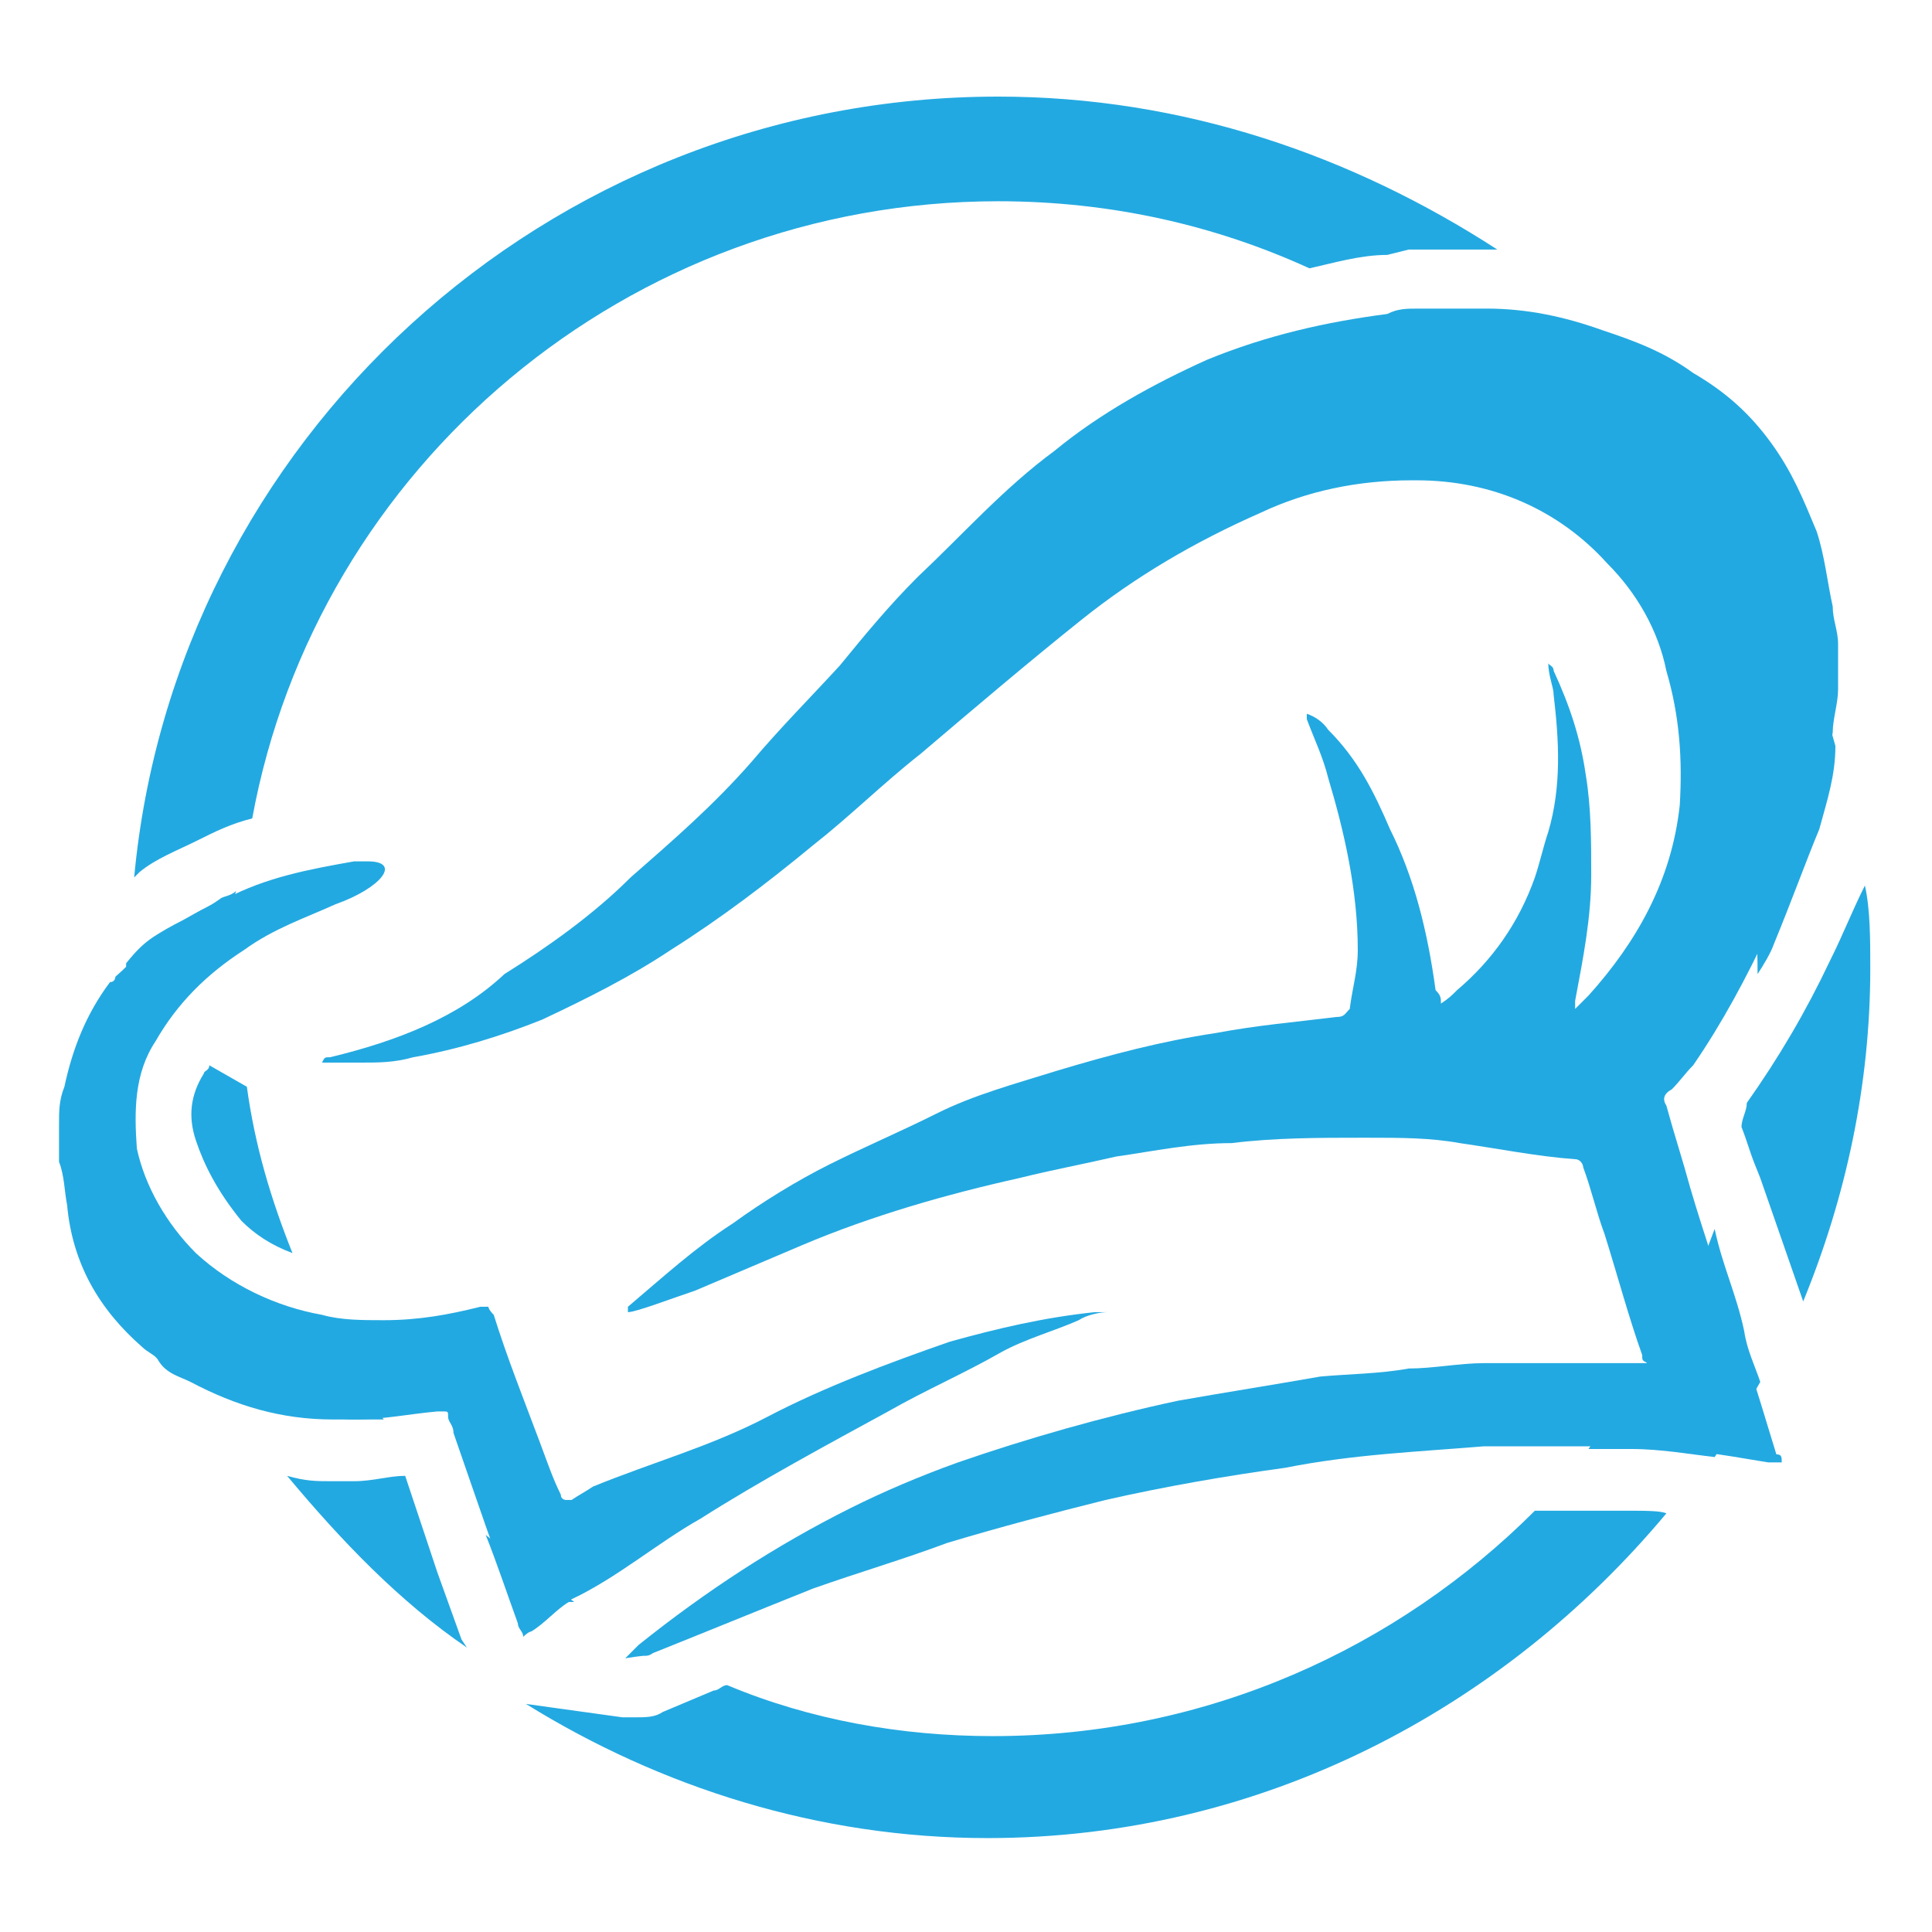
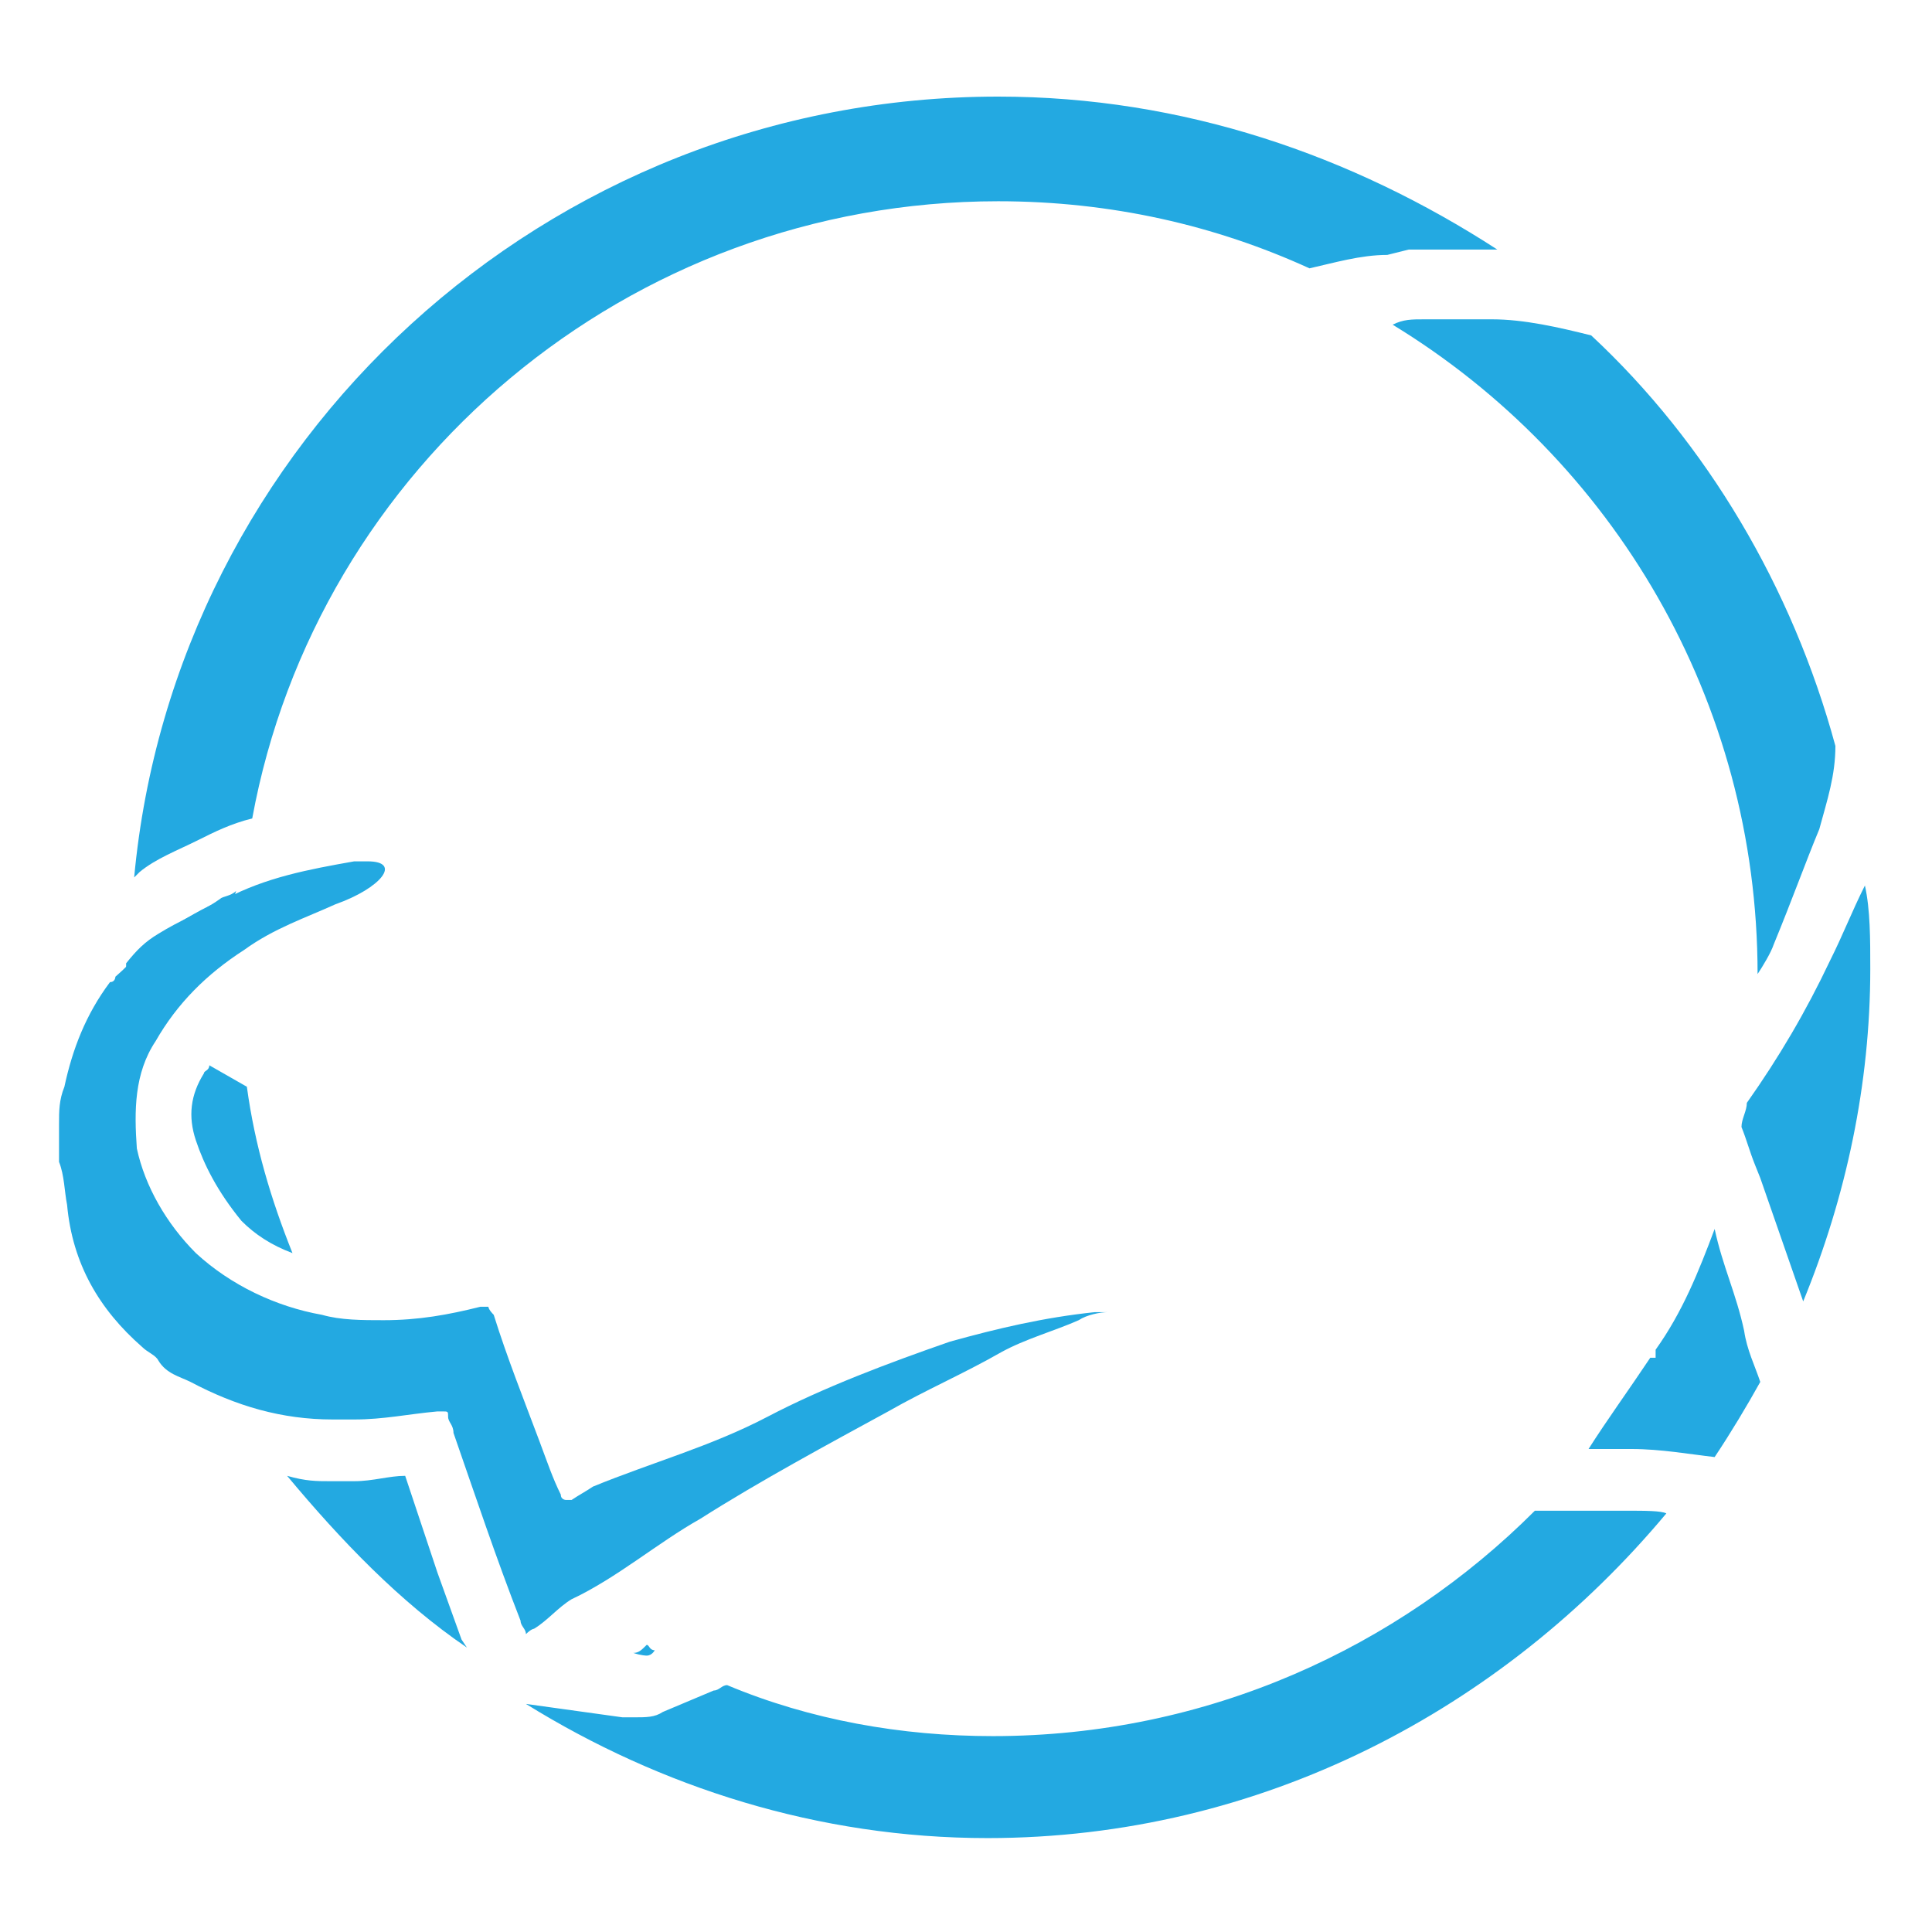
<svg xmlns="http://www.w3.org/2000/svg" id="Layer_1_copy_2" x="0px" y="0px" viewBox="0 0 72 72" style="enable-background:new 0 0 72 72;" xml:space="preserve">
  <style type="text/css">	.st0{fill:#23A9E1;}</style>
  <g>
    <g>
      <path class="st0" d="M67.8,30.9c0.3-1.1,0.6-2,0.6-3.1c-1.6-5.9-4.8-11.3-9.1-15.3c-1.2-0.3-2.5-0.6-3.7-0.6c-0.2,0-0.3,0-0.5,0    c-0.6,0-1.2,0-2,0c-0.5,0-0.8,0-1.2,0.2l0,0c8.2,5,13.6,14,13.6,24.2c0.2-0.3,0.5-0.8,0.6-1.1C66.8,33.5,67.3,32.1,67.8,30.9z" />
      <path class="st0" d="M24.1,61.7c0.2,0,0.3-0.2,0.3-0.2c-0.2,0-0.2-0.2-0.3-0.2c-0.2,0.2-0.3,0.3-0.5,0.3l0,0    C23.9,61.7,24.1,61.7,24.1,61.7z" />
      <path class="st0" d="M63.9,45.8c-0.6,1.6-1.2,3.1-2.2,4.5c0,0.2,0,0.2,0,0.3c-0.2,0-0.2,0-0.2,0l0,0c-0.8,1.2-1.6,2.3-2.3,3.4    c0.5,0,1.1,0,1.6,0c1.1,0,2.2,0.2,3.1,0.3c0.6-0.9,1.2-1.9,1.7-2.8c-0.2-0.6-0.5-1.2-0.6-1.9C64.7,48.2,64.2,47.2,63.9,45.8z" />
      <g>
        <path class="st0" d="M9,45.5c0.5,0.5,1.1,0.9,1.9,1.2c-0.8-2-1.4-4-1.7-6.2l-1.4-0.8c0,0.2-0.2,0.2-0.2,0.3     c-0.5,0.8-0.6,1.6-0.3,2.5C7.6,43.4,8.1,44.4,9,45.5z" />
-         <path class="st0" d="M13.2,52.9c0.3,0,0.8,0,1.1,0c-0.9-1.2-1.7-2.3-2.3-3.7c-1.7-0.3-3.4-1.1-4.7-2.3c-0.5-0.5-0.9-1.1-1.2-1.7     c0.8,2.5,1.9,5,3.1,7.1c1.1,0.3,2.2,0.5,3.3,0.5C12.7,52.9,13.1,52.9,13.2,52.9z" />
-         <path class="st0" d="M19.3,60.5c0,0.2,0.2,0.3,0.2,0.5c0.2-0.2,0.3-0.2,0.3-0.2c0.5-0.3,0.9-0.8,1.4-1.1c0,0,0,0,0.2,0     c-1.1-0.8-2.2-1.6-3.3-2.5C18.5,58.2,18.9,59.4,19.3,60.5z" />
        <path class="st0" d="M37.2,3.6C20.3,3.6,6.5,16.5,5,32.7l0.2-0.2c0.6-0.5,1.4-0.8,2.2-1.2c0.6-0.3,1.2-0.6,2-0.8     C11.8,17.4,23.4,7.5,37.2,7.5c4.2,0,8.1,0.9,11.6,2.5c0.9-0.2,1.9-0.5,2.9-0.5l0.8-0.2h0.3h0.2h0.2h1.9h0.2h0.2h0.3l0,0     C50.4,5.8,44.1,3.6,37.2,3.6z" />
        <path class="st0" d="M17.4,61.4l-0.2-0.3l-0.9-2.5l-1.2-3.6c-0.6,0-1.2,0.2-1.9,0.2c-0.3,0-0.6,0-0.9,0c-0.5,0-0.9,0-1.6-0.2     C12.7,57.4,14.9,59.7,17.4,61.4L17.4,61.4z" />
        <path class="st0" d="M5.9,34.8c-0.5,0.3-0.8,0.6-1.2,1.1V36c0,1.4,0.2,2.9,0.3,4.3c0.2-0.5,0.3-1.1,0.5-1.6     c0.8-1.4,1.9-2.5,3.1-3.3c0-0.8,0-1.6,0.2-2.2c-0.2,0.2-0.5,0.2-0.6,0.3C7.5,34,6.7,34.3,5.9,34.8z" />
      </g>
      <path class="st0" d="M68.2,35.8c-0.9,1.9-1.9,3.6-3.1,5.3c0,0.3-0.2,0.6-0.2,0.9c0.2,0.5,0.3,0.9,0.5,1.4l0.2,0.5l0.8,2.3l0.8,2.3    c1.6-3.9,2.5-8.1,2.5-12.4c0-1.1,0-2.2-0.2-3.1C69,34,68.7,34.8,68.2,35.8z" />
      <path class="st0" d="M60.6,56.3c-0.9,0-2,0-2.9,0c-0.2,0-0.3,0-0.5,0c-5.1,5.1-12.2,8.4-20.2,8.4c-3.4,0-6.8-0.6-9.9-1.9    c-0.2,0-0.3,0.2-0.5,0.2l-1.9,0.8c-0.3,0.2-0.6,0.2-1.1,0.2h-0.2h-0.2l-3.6-0.5c5,3.1,10.9,5,17.2,5c10.2,0,19.2-4.8,25.3-12.1    C61.9,56.3,61.3,56.3,60.6,56.3z" />
    </g>
    <g>
-       <path class="st0" d="M24.1,61.7c2-0.8,4.2-1.7,6.2-2.5c1.7-0.6,3.4-1.1,5-1.7c2-0.6,3.9-1.1,5.9-1.6c2.2-0.5,4.5-0.9,6.7-1.2    c2.5-0.5,5-0.6,7.4-0.8c0.8,0,1.6,0,2.3,0c0.9,0,2,0,2.9,0c1.9,0,3.6,0.3,5.4,0.6c0.2,0,0.3,0,0.5,0c0-0.2,0-0.3-0.2-0.3    c-0.5-1.6-0.9-3.1-1.6-4.8c-0.5-1.7-1.1-3.4-1.6-5.1c-0.3-1.1-0.6-2-0.9-3.1c-0.2-0.3,0-0.5,0.2-0.6c0.3-0.3,0.5-0.6,0.8-0.9    c1.1-1.6,2-3.3,2.8-5c0.6-1.2,1.1-2.6,1.6-4c0.3-1.1,0.6-2.2,0.8-3.4c0-0.5,0.2-1.1,0.2-1.6c0-0.6,0-1.1,0-1.7    c0-0.5-0.2-0.9-0.2-1.4c-0.2-0.9-0.3-1.9-0.6-2.8c-0.5-1.2-0.9-2.2-1.7-3.3c-0.8-1.1-1.7-1.9-2.9-2.6c-1.1-0.8-2.2-1.2-3.4-1.6    c-1.4-0.5-2.8-0.8-4.3-0.8c-0.2,0-0.3,0-0.5,0c-0.6,0-1.2,0-2,0c-0.5,0-0.8,0-1.2,0.2c-2.3,0.3-4.5,0.8-6.7,1.7    c-2,0.9-4,2-5.7,3.4c-1.9,1.4-3.4,3.1-5.1,4.7c-1.1,1.1-2,2.2-2.9,3.3c-1.1,1.2-2.2,2.3-3.3,3.6c-1.4,1.6-2.9,2.9-4.5,4.3    c-1.4,1.4-3.1,2.6-4.7,3.6c-1.7,1.6-4,2.5-6.5,3.1c-0.2,0-0.2,0-0.3,0.2H12c0.2,0,0.2,0,0.3,0c0.5,0,0.8,0,1.2,0    c0.6,0,1.2,0,1.9-0.2c1.7-0.3,3.3-0.8,4.8-1.4c1.7-0.8,3.3-1.6,4.8-2.6c1.9-1.2,3.6-2.5,5.3-3.9c1.4-1.1,2.6-2.3,4-3.4    c2-1.7,4-3.4,6-5s4.2-2.9,6.7-4c1.7-0.8,3.6-1.2,5.6-1.2h0.2c2.8,0,5.3,1.1,7.1,3.1c1.1,1.1,1.9,2.5,2.2,4c0.5,1.7,0.6,3.3,0.5,5    c-0.3,2.8-1.6,5.1-3.4,7.1c-0.2,0.2-0.3,0.3-0.5,0.5c0-0.2,0-0.2,0-0.3c0.3-1.6,0.6-3.1,0.6-4.7c0-1.2,0-2.5-0.2-3.7    c-0.2-1.4-0.6-2.6-1.2-3.9c0-0.2-0.2-0.2-0.2-0.3c0,0.5,0.2,0.9,0.2,1.2c0.2,1.7,0.3,3.4-0.2,5.1c-0.2,0.6-0.3,1.1-0.5,1.7    c-0.6,1.7-1.6,3.1-2.9,4.2c-0.2,0.2-0.3,0.3-0.6,0.5c0-0.2,0-0.3-0.2-0.5c-0.3-2.2-0.8-4.2-1.7-6c-0.6-1.4-1.2-2.6-2.3-3.7    c-0.2-0.3-0.5-0.5-0.8-0.6l0,0v0.2c0.3,0.8,0.6,1.4,0.8,2.2c0.6,2,1.1,4.2,1.1,6.4c0,0.8-0.2,1.4-0.3,2.2    c-0.2,0.2-0.2,0.3-0.5,0.3c-1.6,0.2-2.9,0.3-4.5,0.6c-2,0.3-3.9,0.8-5.9,1.4c-1.6,0.5-3.1,0.9-4.5,1.6s-2.6,1.2-4,1.9    c-1.2,0.6-2.5,1.4-3.6,2.2c-1.4,0.9-2.6,2-3.9,3.1v0.2c0.3,0,1.6-0.5,2.5-0.8c1.4-0.6,2.6-1.1,4-1.7c2.6-1.1,5.4-1.9,8.1-2.5    c1.2-0.3,2.3-0.5,3.6-0.8c1.4-0.2,2.8-0.5,4.3-0.5c1.6-0.2,3.3-0.2,4.8-0.2c0.2,0,0.2,0,0.3,0c1.2,0,2.3,0,3.4,0.2    c1.4,0.2,2.9,0.5,4.3,0.6c0.2,0,0.3,0.2,0.3,0.3c0.3,0.8,0.5,1.7,0.8,2.5c0.5,1.6,0.9,3.1,1.4,4.5c0,0.2,0,0.2,0.2,0.3    c-0.2,0-0.2,0-0.2,0s0,0-0.2,0c-1.4,0-2.9,0-4.3,0c-0.5,0-0.9,0-1.4,0c-0.9,0-1.9,0.2-2.8,0.2c-1.1,0.2-2.2,0.2-3.3,0.3    c-1.7,0.3-3.6,0.6-5.3,0.9c-2.8,0.6-5.6,1.4-8.2,2.3c-1.4,0.5-2.8,1.1-4,1.7c-2.8,1.4-5.4,3.1-7.9,5.1c-0.2,0.2-0.3,0.3-0.5,0.5    l0,0C23.9,61.7,24.1,61.7,24.1,61.7z" />
      <path class="st0" d="M26.1,56.6c2.2-1.4,4.8-2.8,7-4c1.4-0.8,2.8-1.4,4.2-2.2c0.9-0.5,2-0.8,2.9-1.2c0.3-0.2,0.8-0.3,1.1-0.3    c-0.2,0-0.2,0-0.3,0h-0.2c-1.9,0.2-3.6,0.6-5.4,1.1c-2.3,0.8-4.7,1.7-6.8,2.8s-4.3,1.7-6.5,2.6c-0.3,0.2-0.5,0.3-0.8,0.5h-0.2    c0,0-0.2,0-0.2-0.2c-0.3-0.6-0.5-1.2-0.8-2c-0.6-1.6-1.2-3.1-1.7-4.7c-0.2-0.2-0.2-0.3-0.2-0.3s-0.2,0-0.3,0    c-1.2,0.3-2.3,0.5-3.6,0.5c-0.8,0-1.6,0-2.3-0.2c-1.7-0.3-3.4-1.1-4.7-2.3c-1.1-1.1-1.9-2.5-2.2-3.9C5,41.4,5,40,5.8,38.8    c0.8-1.4,1.9-2.5,3.3-3.4c1.1-0.8,2.3-1.2,3.4-1.7c1.7-0.6,2.5-1.6,1.2-1.6c-0.2,0-0.3,0-0.5,0c-1.7,0.3-3.3,0.6-4.8,1.4    c-0.8,0.3-1.6,0.8-2.2,1.2c-0.8,0.5-1.2,1.1-1.9,1.7c0,0,0,0.2-0.2,0.2c-0.9,1.2-1.4,2.5-1.7,3.9c-0.2,0.5-0.2,0.9-0.2,1.4    c0,0.5,0,0.9,0,1.4c0.2,0.5,0.2,1.1,0.3,1.6c0.2,2.2,1.2,3.9,2.8,5.3c0.2,0.2,0.5,0.3,0.6,0.5c0.3,0.5,0.8,0.6,1.2,0.8    c1.7,0.9,3.4,1.4,5.3,1.4c0.3,0,0.5,0,0.8,0c1.1,0,2-0.2,3.1-0.3c0,0,0,0,0.2,0c0.2,0,0.2,0,0.2,0.2s0.2,0.3,0.2,0.6    c0.8,2.3,1.6,4.7,2.5,7c0,0.2,0.2,0.3,0.2,0.5c0.2-0.2,0.3-0.2,0.3-0.2c0.5-0.3,0.9-0.8,1.4-1.1C23,58.8,24.5,57.5,26.1,56.6z" />
    </g>
  </g>
</svg>